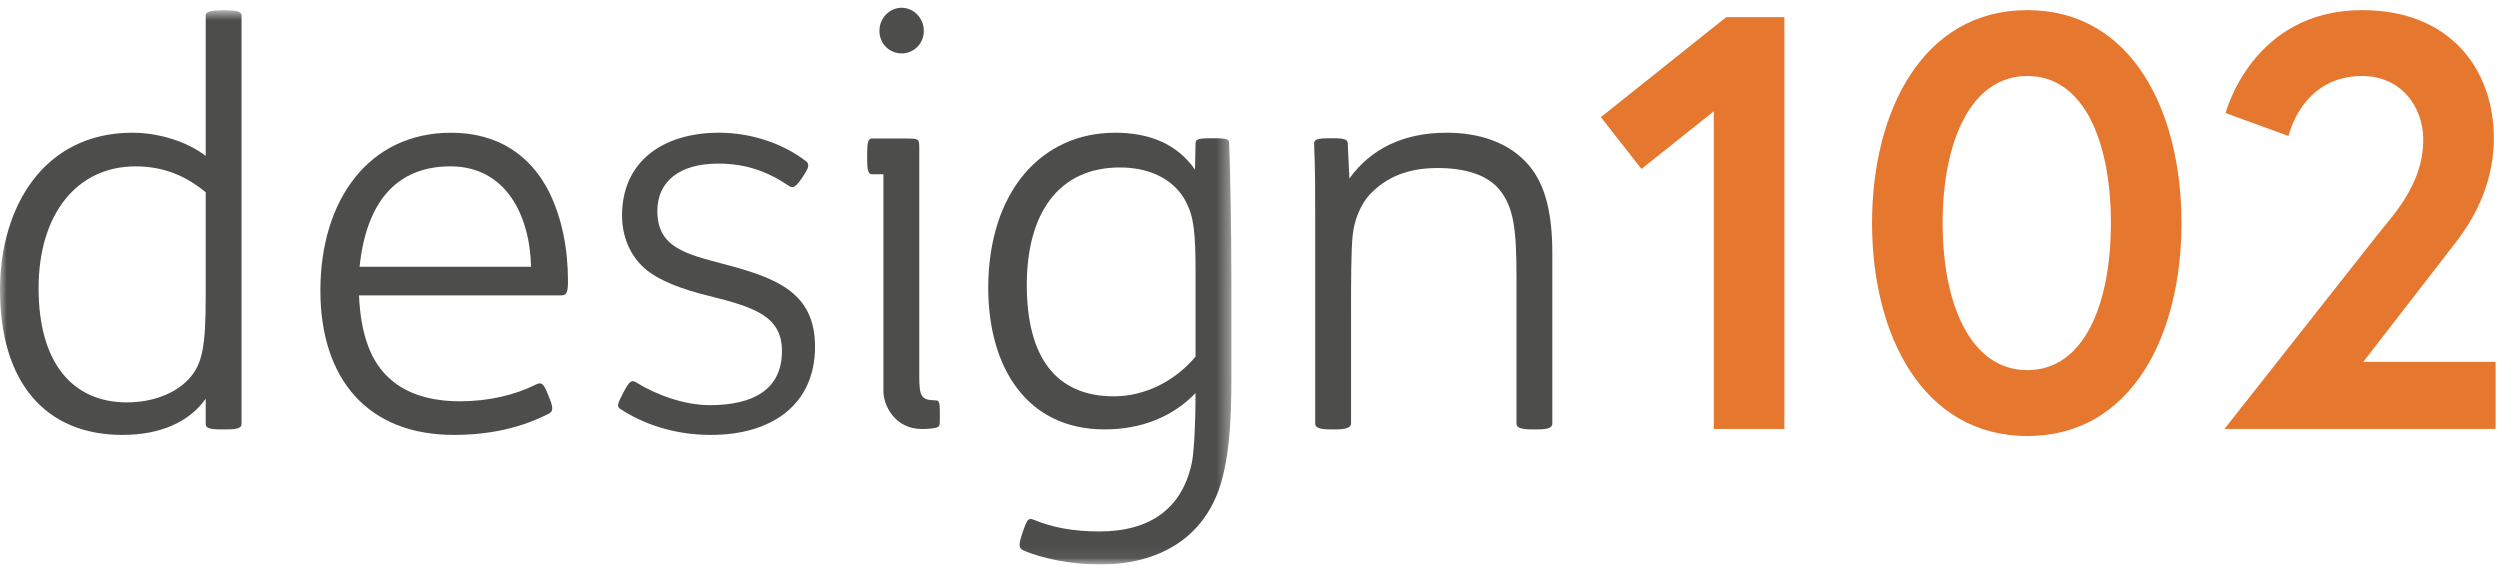
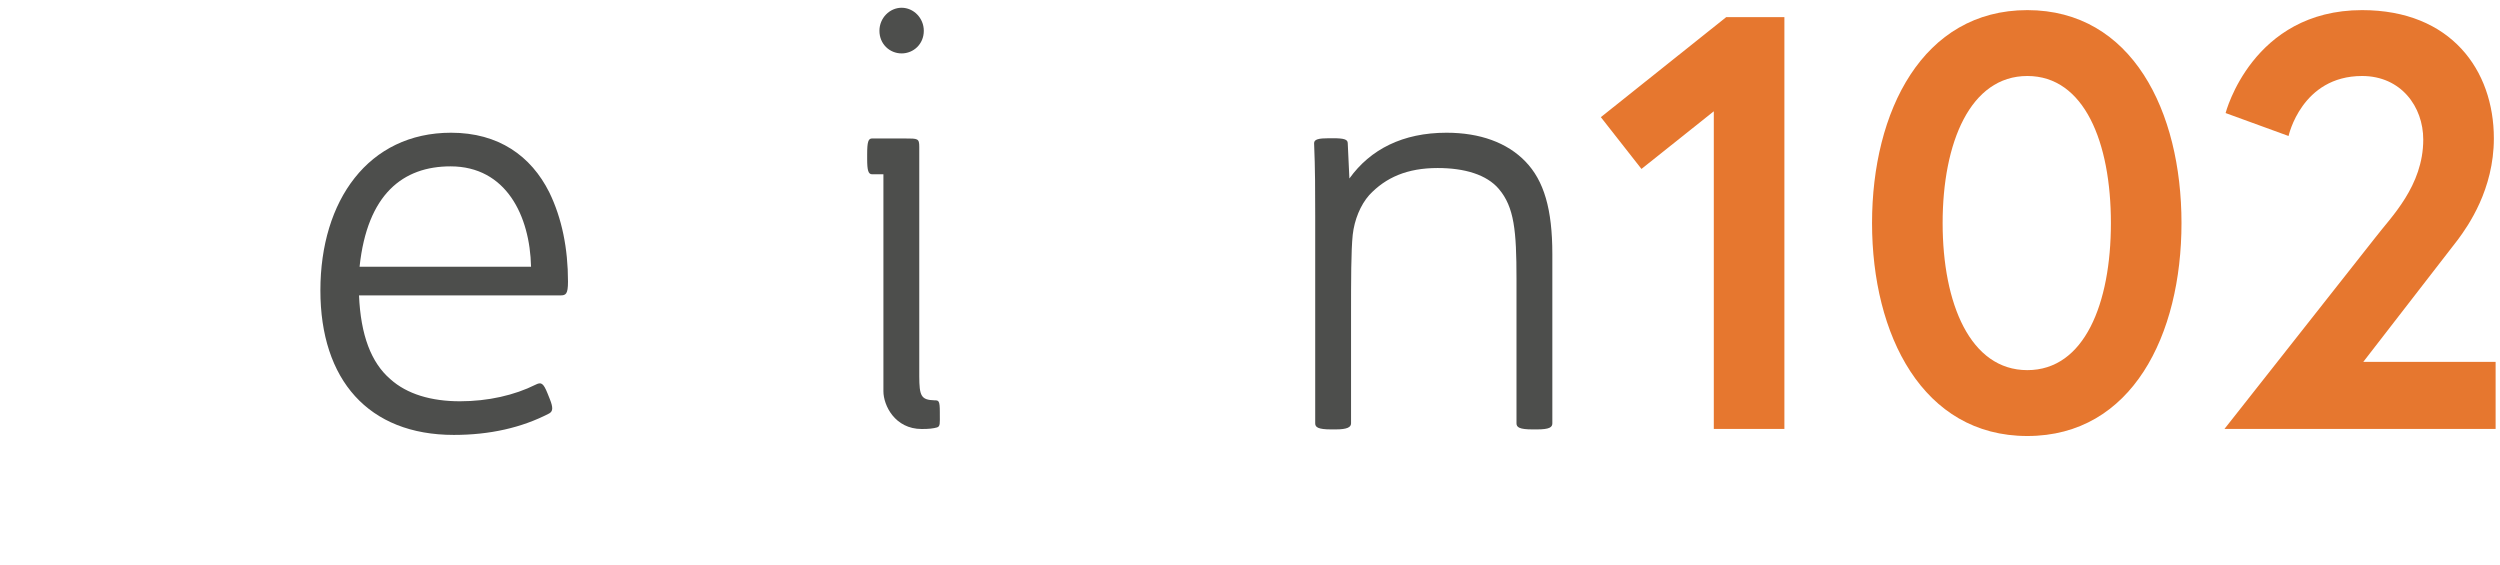
<svg xmlns="http://www.w3.org/2000/svg" xmlns:xlink="http://www.w3.org/1999/xlink" width="186px" height="42px" viewBox="0 0 186 42" version="1.1">
  <title>102_logo</title>
  <desc>Created with Sketch.</desc>
  <defs>
-     <polygon id="path-1" points="0 21.353 0 41.94 91.616 41.94 91.616 0.766 0 0.766" />
-   </defs>
+     </defs>
  <g id="Page-1" stroke="none" stroke-width="1" fill="none" fill-rule="evenodd">
    <g id="102_logo">
      <path d="M26.711,21.978 C26.834,24.932 27.613,26.983 29.048,28.214 C30.28,29.322 32.085,29.855 34.217,29.855 C36.31,29.855 38.28,29.404 39.84,28.624 C40.25,28.419 40.414,28.46 40.742,29.281 L40.906,29.691 C41.152,30.307 41.152,30.594 40.865,30.758 C38.813,31.825 36.433,32.358 33.766,32.358 C27.408,32.358 23.837,28.255 23.837,21.608 C23.837,14.921 27.408,9.875 33.561,9.875 C37.091,9.875 39.51,11.599 40.865,14.306 C41.807,16.234 42.259,18.491 42.259,20.953 C42.259,21.896 42.095,21.978 41.685,21.978 L26.711,21.978 Z M39.51,19.845 C39.428,16.07 37.665,12.377 33.52,12.377 C29.992,12.377 27.326,14.429 26.752,19.845 L39.51,19.845 L39.51,19.845 Z" id="Fill-1" fill="#4D4E4C" />
      <g id="Group-6">
        <mask id="mask-2" fill="white">
          <use xlink:href="#path-1" />
        </mask>
        <g id="Clip-3" />
-         <path d="M59.614,13.321 C59.161,13.977 58.956,14.018 58.669,13.813 C57.07,12.746 55.511,12.173 53.417,12.173 C50.628,12.173 48.906,13.444 48.906,15.701 C48.906,18.409 51.038,18.901 53.827,19.64 C57.726,20.665 60.639,21.732 60.639,25.793 C60.639,30.061 57.48,32.358 52.885,32.358 C50.013,32.358 47.715,31.456 46.157,30.43 C45.909,30.266 45.909,30.102 46.28,29.404 L46.403,29.158 C46.854,28.296 47.018,28.255 47.346,28.46 C48.865,29.404 50.956,30.143 52.803,30.143 C56.084,30.143 58.177,28.953 58.177,26.122 C58.177,23.578 56.248,22.88 52.762,22.019 C50.751,21.527 48.988,20.871 47.961,19.968 C46.895,19.024 46.28,17.629 46.28,16.029 C46.28,12.049 49.275,9.875 53.499,9.875 C55.921,9.875 58.3,10.695 59.983,12.008 C60.229,12.213 60.188,12.459 59.778,13.075 L59.614,13.321" id="Fill-2" fill="#4D4E4C" mask="url(#mask-2)" />
-         <path d="M16.782,0.766 L16.451,0.766 C15.796,0.766 15.304,0.848 15.304,1.136 L15.304,11.598 C13.909,10.531 11.817,9.875 9.847,9.875 C3.242,9.875 0,15.413 0,21.568 C0,28.337 3.283,32.358 9.109,32.358 C11.918,32.358 14.066,31.408 15.304,29.668 L15.304,31.538 C15.304,31.825 15.509,31.948 16.493,31.948 L16.823,31.948 C17.724,31.948 17.971,31.825 17.971,31.538 L17.971,1.136 C17.971,0.848 17.519,0.766 16.782,0.766 M13.992,28.255 C12.965,29.322 11.283,29.937 9.437,29.937 C5.456,29.937 2.871,27.066 2.871,21.445 C2.871,15.947 5.703,12.377 10.093,12.377 C12.145,12.377 13.826,13.075 15.304,14.306 L15.304,21.937 C15.304,25.712 15.098,27.106 13.992,28.255" id="Fill-4" fill="#4D4E4C" mask="url(#mask-2)" />
        <path d="M91.616,20.994 L91.616,28.132 C91.616,31.743 91.41,34.082 90.796,36.092 C89.563,39.989 86.282,42 81.809,42 C79.758,42 77.459,41.548 76.107,40.933 C75.861,40.81 75.738,40.646 76.025,39.784 L76.107,39.538 C76.435,38.594 76.517,38.512 76.927,38.676 C78.323,39.251 79.84,39.538 81.809,39.538 C85.544,39.538 88.004,37.856 88.702,34.287 C88.867,33.22 88.949,31.168 88.949,29.24 C87.266,31.003 84.927,31.948 82.179,31.948 C76.435,31.948 73.522,27.394 73.522,21.363 C73.563,14.224 77.5,9.875 82.959,9.875 C85.378,9.875 87.512,10.614 88.908,12.623 L88.949,10.655 C88.949,10.368 89.154,10.285 90.096,10.285 L90.261,10.285 C91.328,10.285 91.451,10.368 91.451,10.655 C91.534,12.828 91.616,17.301 91.616,20.994 M88.949,20.295 C88.949,17.342 88.825,16.152 88.251,15.044 C87.512,13.567 85.831,12.459 83.328,12.459 C78.733,12.459 76.394,15.906 76.394,21.199 C76.394,26.532 78.528,29.486 82.877,29.486 C85.255,29.486 87.471,28.296 88.949,26.532 L88.949,20.295" id="Fill-5" fill="#4D4E4C" mask="url(#mask-2)" />
      </g>
      <path d="M100.395,13.28 C101.955,11.106 104.375,9.875 107.617,9.875 C110.119,9.875 112.13,10.613 113.483,12.008 C114.879,13.444 115.494,15.578 115.494,18.901 L115.494,31.497 C115.494,31.784 115.288,31.948 114.346,31.948 L114.018,31.948 C113.032,31.948 112.827,31.784 112.827,31.497 L112.827,20.747 C112.827,17.178 112.663,15.413 111.515,14.059 C110.611,12.993 108.971,12.501 106.96,12.501 C104.703,12.501 103.103,13.198 101.873,14.511 C101.217,15.249 100.766,16.358 100.643,17.465 C100.518,18.655 100.518,20.912 100.518,23.413 L100.518,31.497 C100.518,31.784 100.231,31.948 99.37,31.948 L99.042,31.948 C98.058,31.948 97.851,31.784 97.851,31.497 L97.851,16.07 C97.851,14.388 97.851,12.501 97.769,10.654 C97.769,10.367 98.099,10.285 98.878,10.285 L99.165,10.285 C99.985,10.285 100.272,10.367 100.272,10.654 L100.395,13.28" id="Fill-7" fill="#4D4E4C" />
      <polyline id="Fill-8" fill="#E6772F" points="128.427 1.277 132.759 1.277 132.759 31.915 127.507 31.915 127.507 8.28 122.125 12.569 119.103 8.717 128.427 1.277" />
      <path d="M162.303,16.596 C162.303,24.912 158.625,32.439 150.834,32.439 C143.045,32.439 139.28,24.912 139.28,16.596 C139.28,8.28 143.045,0.753 150.834,0.753 C158.625,0.753 162.303,8.28 162.303,16.596 M157.051,16.596 C157.051,10.6 155.08,5.654 150.834,5.654 C146.59,5.654 144.532,10.6 144.532,16.596 C144.532,22.592 146.59,27.538 150.834,27.538 C155.08,27.538 157.051,22.592 157.051,16.596" id="Fill-9" fill="#E6772F" />
      <path d="M176.746,17.647 C177.883,16.159 180.29,13.839 180.29,10.382 C180.29,7.93 178.629,5.654 175.74,5.654 C171.231,5.654 170.269,10.118 170.269,10.118 L165.585,8.411 C165.585,8.411 167.556,0.753 175.74,0.753 C182.348,0.753 185.543,5.217 185.543,10.295 C185.543,14.102 183.617,16.815 182.873,17.822 L175.827,26.925 L185.674,26.925 L185.674,31.915 L165.498,31.915 L176.746,17.647" id="Fill-10" fill="#E6772F" />
      <path d="M67.08,3.974 C67.97,3.974 68.731,3.275 68.731,2.292 C68.731,1.339 67.97,0.577 67.08,0.577 C66.192,0.577 65.43,1.339 65.43,2.292 C65.43,3.275 66.192,3.974 67.08,3.974" id="Fill-11" fill="#4D4E4C" />
      <path d="M69.923,30.81 L69.923,30.646 C69.923,29.793 69.831,29.784 69.528,29.784 C68.518,29.756 68.401,29.448 68.393,27.993 L68.393,10.919 C68.393,10.301 68.284,10.303 67.358,10.303 L67.359,10.301 L64.888,10.301 C64.6,10.301 64.517,10.547 64.517,11.49 L64.517,11.819 C64.517,12.681 64.6,12.967 64.888,12.967 L65.726,12.967 L65.726,29.108 C65.726,30.154 66.576,31.918 68.578,31.918 C69.111,31.918 69.433,31.881 69.72,31.799 C69.965,31.717 69.922,31.474 69.923,30.81" id="Fill-12" fill="#4D4E4C" />
    </g>
  </g>
</svg>